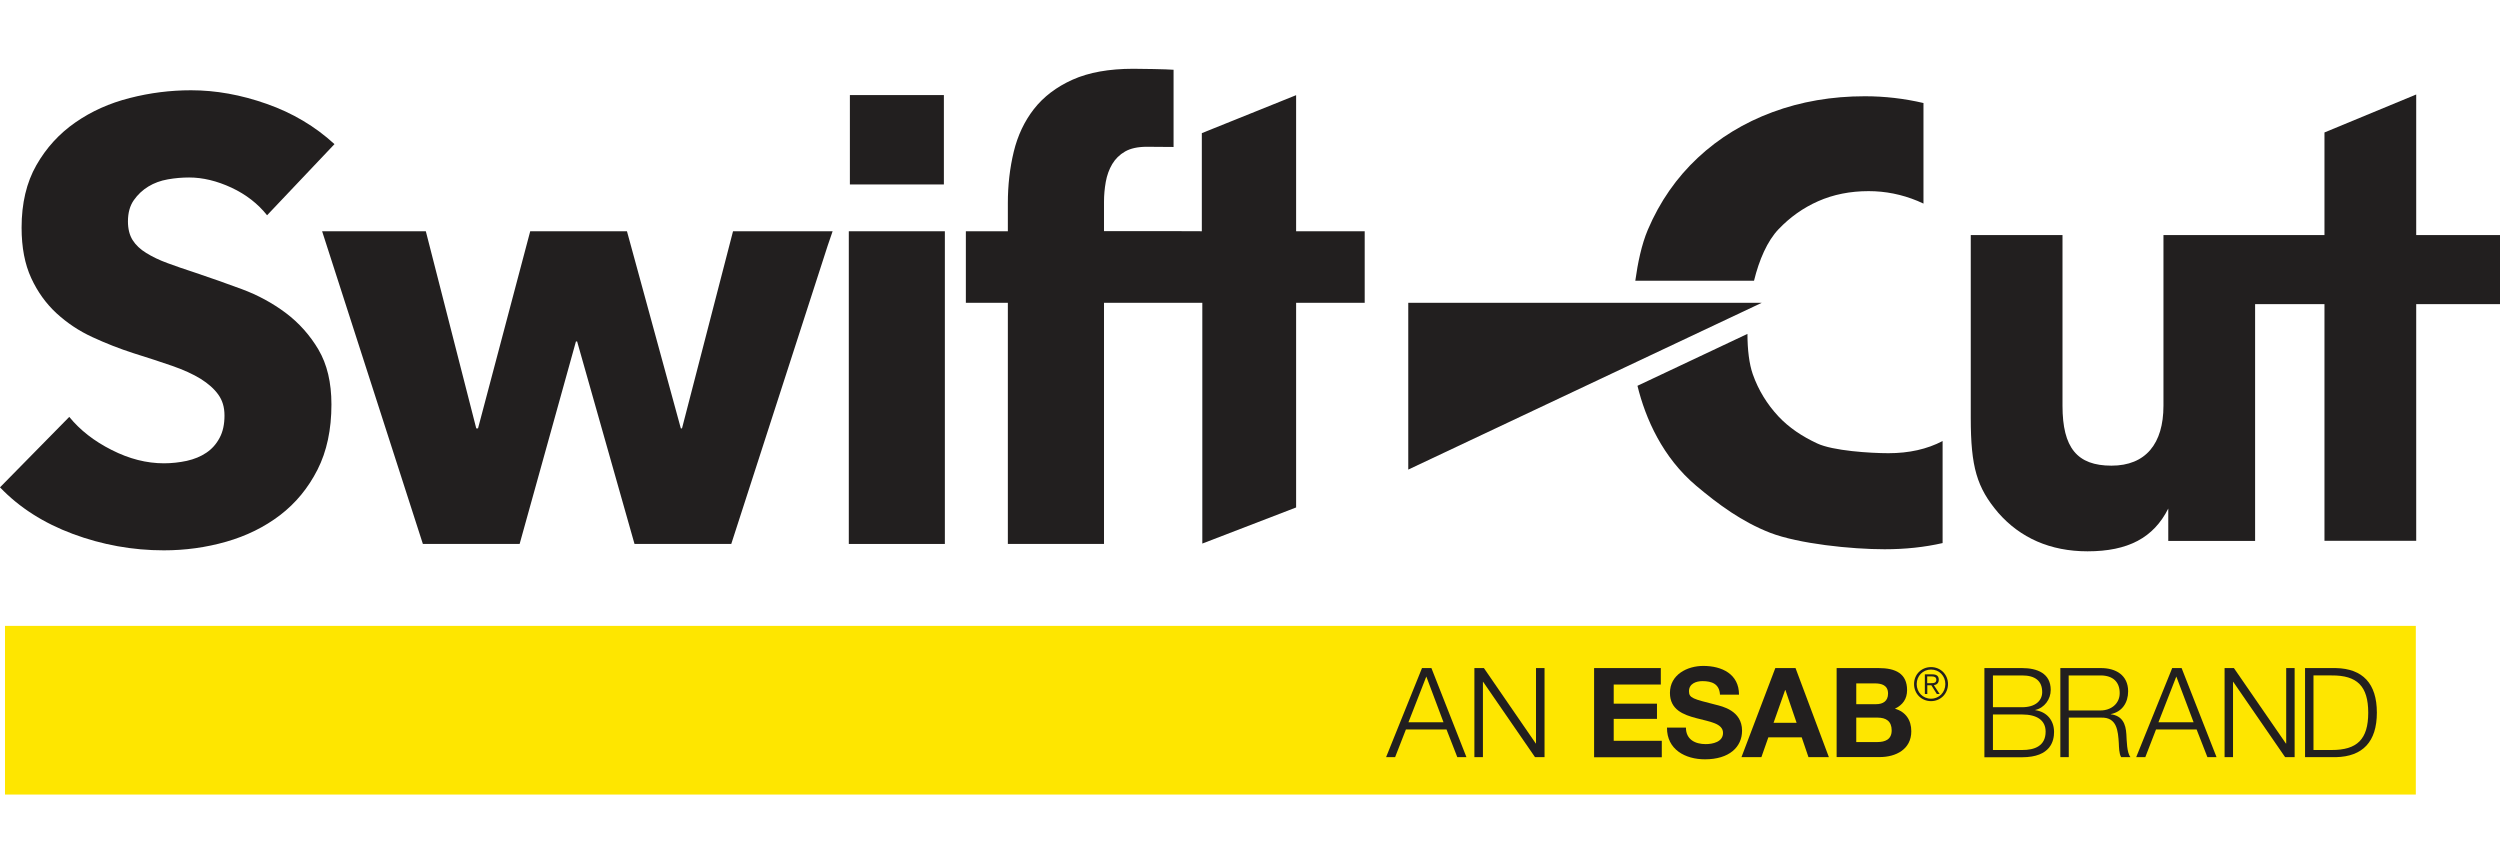
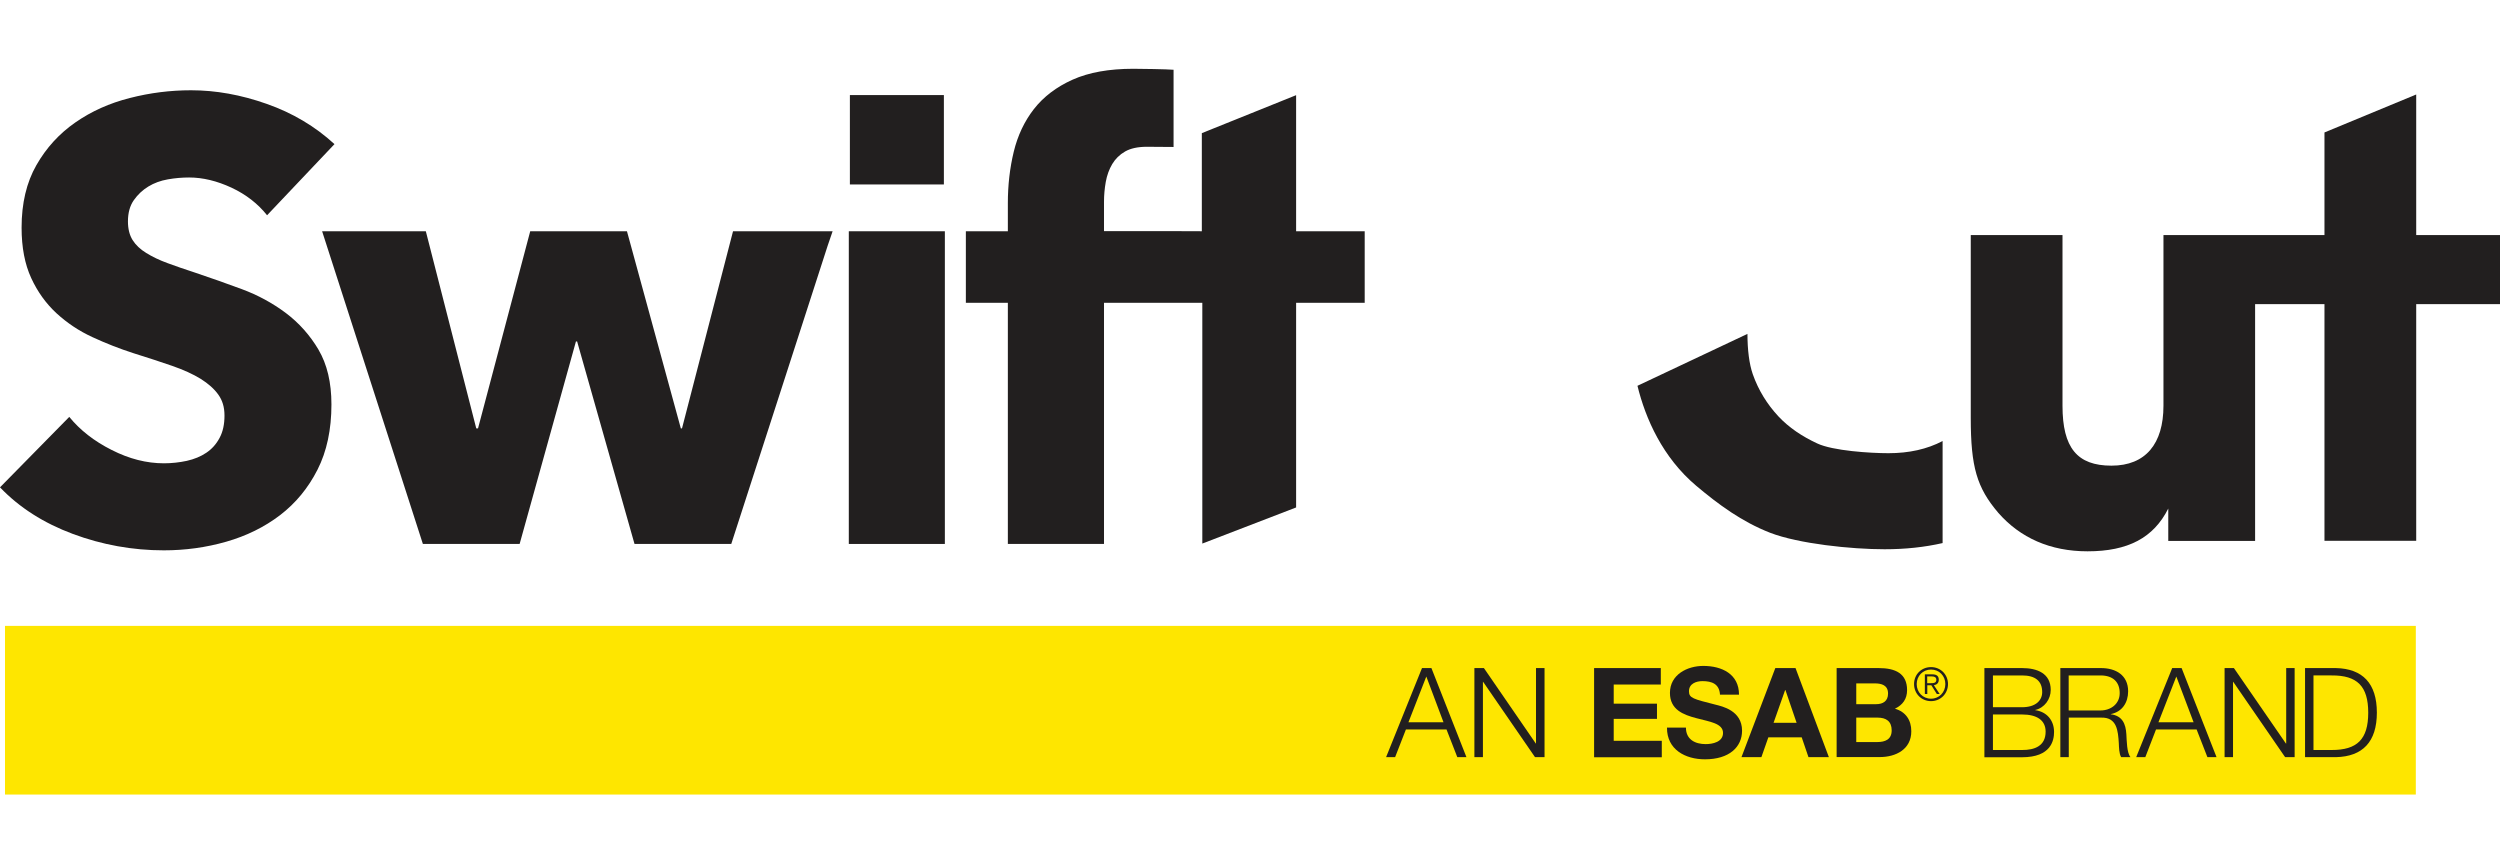
<svg xmlns="http://www.w3.org/2000/svg" id="Layer_1" version="1.1" viewBox="0 0 254.8 88">
  <defs>
    <style>
      .st0 {
        fill: #221f1f;
      }

      .st1 {
        fill: #fee600;
      }
    </style>
  </defs>
  <g>
-     <polygon class="st0" points="179.54 30.87 179.55 30.86 143.53 30.86 143.53 47.86 179.54 30.87" />
    <g>
-       <path class="st0" d="M178.77,28.61c.52-2.12,1.35-4.05,2.51-5.26,1.14-1.19,2.46-2.15,4.02-2.84,1.56-.69,3.28-1.03,5.15-1.03,1.71,0,3.37.33,4.99,1,.2.08.4.18.6.27v-10.25c-1.97-.46-3.95-.69-5.97-.69-3.37,0-6.51.54-9.42,1.62-2.91,1.08-5.45,2.63-7.61,4.65-2.16,2.02-3.87,4.46-5.09,7.33-.64,1.5-1.03,3.4-1.28,5.2h12.1Z" />
      <path class="st0" d="M192.47,46.19c-1.83,0-5.67-.24-7.27-1-1.52-.71-2.86-1.59-3.97-2.78-1.1-1.19-2-2.6-2.59-4.28-.36-1.03-.54-2.49-.54-4.1l-11.21,5.29c.82,3.35,2.56,7.3,6,10.2,2.26,1.9,4.63,3.65,7.52,4.78,2.9,1.12,8.26,1.68,11.67,1.68,2.11,0,4.07-.21,5.91-.63v-10.4c-1.58.83-3.42,1.24-5.53,1.24Z" />
    </g>
    <polyline class="st0" points="86.51 23.57 86.51 55.44 96.3 55.44 96.3 23.57" />
    <polyline class="st0" points="84.86 23.57 84.82 23.57 84.36 23.57 74.71 23.57 69.51 43.66 69.39 43.66 63.9 23.57 54.04 23.57 48.72 43.66 48.54 43.66 43.4 23.57 32.83 23.57 43.1 55.44 52.96 55.44 58.7 34.8 58.82 34.8 64.67 55.44 74.53 55.44 84.36 25.03" />
    <line class="st0" x1="96.3" y1="23.57" x2="87.01" y2="23.57" />
    <path class="st0" d="M229.84,31.01v24.12h-8.85v-3.3c-1.5,2.99-4.11,4.36-8.23,4.36-3.8,0-6.86-1.37-9.1-3.93-2.18-2.56-2.8-4.67-2.8-9.66v-18.64h9.35v17.39c0,4.3,1.5,6.11,4.99,6.11s5.3-2.24,5.3-6.11v-17.39h16.41v-10.46l9.35-3.87v14.33h8.55v7.04h-8.55v24.12h-9.35v-24.12h-7.06Z" />
    <path class="st0" d="M32.46,35.64c.88,1.49,1.32,3.35,1.32,5.58,0,2.56-.47,4.78-1.42,6.65-.95,1.87-2.22,3.41-3.81,4.63-1.6,1.22-3.43,2.12-5.49,2.71-2.06.59-4.18.88-6.36.88-3.19,0-6.28-.56-9.27-1.67C4.45,53.31,1.97,51.73,0,49.67l7.06-7.18c1.09,1.34,2.53,2.47,4.32,3.37,1.79.91,3.56,1.36,5.33,1.36.8,0,1.58-.09,2.33-.25.75-.17,1.42-.44,1.98-.82.57-.38,1.02-.88,1.36-1.52.34-.63.5-1.39.5-2.27s-.21-1.55-.63-2.14c-.42-.59-1.02-1.12-1.8-1.61-.78-.48-1.75-.92-2.9-1.32-1.15-.4-2.47-.83-3.94-1.29-1.43-.46-2.83-1.01-4.19-1.64-1.37-.63-2.58-1.44-3.66-2.43-1.07-.99-1.93-2.18-2.58-3.59s-.98-3.12-.98-5.14c0-2.48.5-4.6,1.51-6.37,1.01-1.77,2.33-3.21,3.97-4.35,1.64-1.14,3.49-1.97,5.55-2.49,2.06-.53,4.14-.79,6.24-.79,2.52,0,5.09.46,7.72,1.39,2.62.92,4.93,2.29,6.9,4.1l-6.87,7.25c-.93-1.17-2.13-2.11-3.62-2.81-1.49-.69-2.93-1.04-4.32-1.04-.71,0-1.44.06-2.17.19-.74.13-1.4.37-1.99.73-.59.36-1.08.82-1.48,1.39-.4.57-.6,1.29-.6,2.17,0,.76.16,1.39.47,1.89.32.51.78.95,1.39,1.32.61.38,1.33.73,2.18,1.04.84.31,1.79.64,2.84.98,1.51.51,3.09,1.06,4.73,1.67,1.64.61,3.13,1.42,4.48,2.43,1.34,1.01,2.46,2.26,3.34,3.75Z" />
    <path class="st0" d="M119.63,23.57h2.86v-10l9.61-3.87v13.87h6.99v7.29h-6.99v20.86l-9.56,3.68v-24.54h-10.02v24.58h-9.8v-24.58h-4.28v-7.29h4.28v-2.87c0-1.83.2-3.57.6-5.23.4-1.65,1.08-3.1,2.06-4.36.98-1.25,2.29-2.25,3.94-2.99,1.65-.74,3.72-1.11,6.18-1.11.66,0,3.46.04,4.11.1v7.87c-.19-.01-2.54-.02-2.73-.02-.91,0-1.65.16-2.21.48-.56.32-.99.75-1.31,1.28-.32.54-.54,1.15-.66,1.82-.12.68-.18,1.35-.18,2.03v2.99h9.96" />
    <path class="st0" d="M119.63,30.86" />
    <rect class="st0" x="86.62" y="9.69" width="9.58" height="9.11" />
  </g>
  <g>
    <rect class="st1" x=".51" y="63.79" width="245.71" height="17.19" />
    <path class="st0" d="M144.92,68.09h.97l3.57,9.08h-.93l-1.1-2.82h-4.14l-1.1,2.82h-.92l3.66-9.08ZM143.55,73.61h3.57l-1.75-4.66-1.82,4.66Z" />
    <path class="st0" d="M150.27,68.09h.97l5.29,7.69h.02v-7.69h.87v9.08h-.97l-5.29-7.68h-.02v7.68h-.87v-9.08Z" />
    <path class="st0" d="M162.48,68.09h6.79v1.68h-4.8v1.95h4.41v1.55h-4.41v2.23h4.9v1.68h-6.9v-9.08Z" />
-     <path class="st0" d="M171.83,74.16c0,1.21.94,1.68,2.01,1.68.7,0,1.77-.21,1.77-1.14,0-.98-1.36-1.14-2.7-1.5-1.35-.35-2.71-.87-2.71-2.58,0-1.86,1.76-2.75,3.4-2.75,1.9,0,3.64.83,3.64,2.93h-1.94c-.06-1.1-.83-1.38-1.79-1.38-.64,0-1.37.26-1.37,1.03,0,.7.43.79,2.71,1.37.66.17,2.7.59,2.7,2.65,0,1.67-1.31,2.92-3.78,2.92-2.01,0-3.89-1-3.87-3.23h1.93Z" />
+     <path class="st0" d="M171.83,74.16c0,1.21.94,1.68,2.01,1.68.7,0,1.77-.21,1.77-1.14,0-.98-1.36-1.14-2.7-1.5-1.35-.35-2.71-.87-2.71-2.58,0-1.86,1.76-2.75,3.4-2.75,1.9,0,3.64.83,3.64,2.93h-1.94c-.06-1.1-.83-1.38-1.79-1.38-.64,0-1.37.26-1.37,1.03,0,.7.43.79,2.71,1.37.66.17,2.7.59,2.7,2.65,0,1.67-1.31,2.92-3.78,2.92-2.01,0-3.89-1-3.87-3.23Z" />
    <path class="st0" d="M180.95,68.09h2.05l3.4,9.08h-2.08l-.69-2.02h-3.4l-.71,2.02h-2.03l3.45-9.08ZM180.76,73.67h2.35l-1.14-3.34h-.03l-1.18,3.34Z" />
    <path class="st0" d="M187.19,68.09h4.28c1.73,0,2.9.56,2.9,2.25,0,.89-.44,1.51-1.24,1.89,1.11.32,1.67,1.17,1.67,2.3,0,1.84-1.57,2.63-3.21,2.63h-4.4v-9.08ZM189.19,71.77h2.02c.7,0,1.22-.31,1.22-1.08,0-.86-.66-1.04-1.37-1.04h-1.87v2.12ZM189.19,75.63h2.14c.79,0,1.47-.25,1.47-1.19s-.58-1.3-1.43-1.3h-2.18v2.49Z" />
    <path class="st0" d="M202.25,68.09h3.84c1.53,0,2.92.53,2.92,2.23,0,.95-.64,1.83-1.58,2.04v.02c1.17.16,1.92,1.03,1.92,2.22,0,.87-.31,2.58-3.26,2.58h-3.84v-9.08ZM203.12,72.08h2.97c1.39,0,2.05-.69,2.05-1.54,0-1.13-.7-1.7-2.05-1.7h-2.97v3.24ZM203.12,76.44h2.97c1.29.01,2.4-.42,2.4-1.87,0-1.16-.88-1.75-2.4-1.75h-2.97v3.63Z" />
    <path class="st0" d="M209.98,68.09h4.16c1.5,0,2.76.72,2.76,2.37,0,1.14-.6,2.09-1.77,2.32v.02c1.18.15,1.53.97,1.59,2.05.04.63.04,1.87.42,2.32h-.95c-.22-.35-.22-1.03-.24-1.41-.08-1.27-.18-2.68-1.82-2.62h-3.28v4.03h-.86v-9.08ZM210.84,72.41h3.24c1.05,0,1.96-.66,1.96-1.77s-.66-1.8-1.96-1.8h-3.24v3.57Z" />
    <path class="st0" d="M221.38,68.09h.97l3.56,9.08h-.93l-1.1-2.82h-4.14l-1.09,2.82h-.93l3.67-9.08ZM220,73.61h3.57l-1.76-4.66-1.82,4.66Z" />
    <path class="st0" d="M226.72,68.09h.96l5.3,7.69h.03v-7.69h.86v9.08h-.97l-5.29-7.68h-.02v7.68h-.86v-9.08Z" />
    <path class="st0" d="M234.93,68.09h3.14c2.74.06,4.18,1.57,4.18,4.54s-1.44,4.48-4.18,4.54h-3.14v-9.08ZM235.79,76.44h1.84c2.61.01,3.74-1.09,3.74-3.8s-1.13-3.82-3.74-3.8h-1.84v7.61Z" />
    <path class="st0" d="M198.54,69.72c0,.97-.75,1.74-1.73,1.74s-1.73-.76-1.73-1.74.75-1.73,1.73-1.73,1.73.76,1.73,1.73ZM195.35,69.72c0,.83.62,1.49,1.46,1.49s1.46-.66,1.46-1.49-.62-1.48-1.46-1.48-1.46.66-1.46,1.48ZM196.43,70.73h-.25v-2h.77c.45,0,.65.19.65.55s-.23.51-.5.56l.59.89h-.29l-.56-.89h-.41v.89ZM196.75,69.63c.3,0,.6,0,.6-.35,0-.28-.23-.34-.48-.34h-.45v.69h.32Z" />
  </g>
</svg>